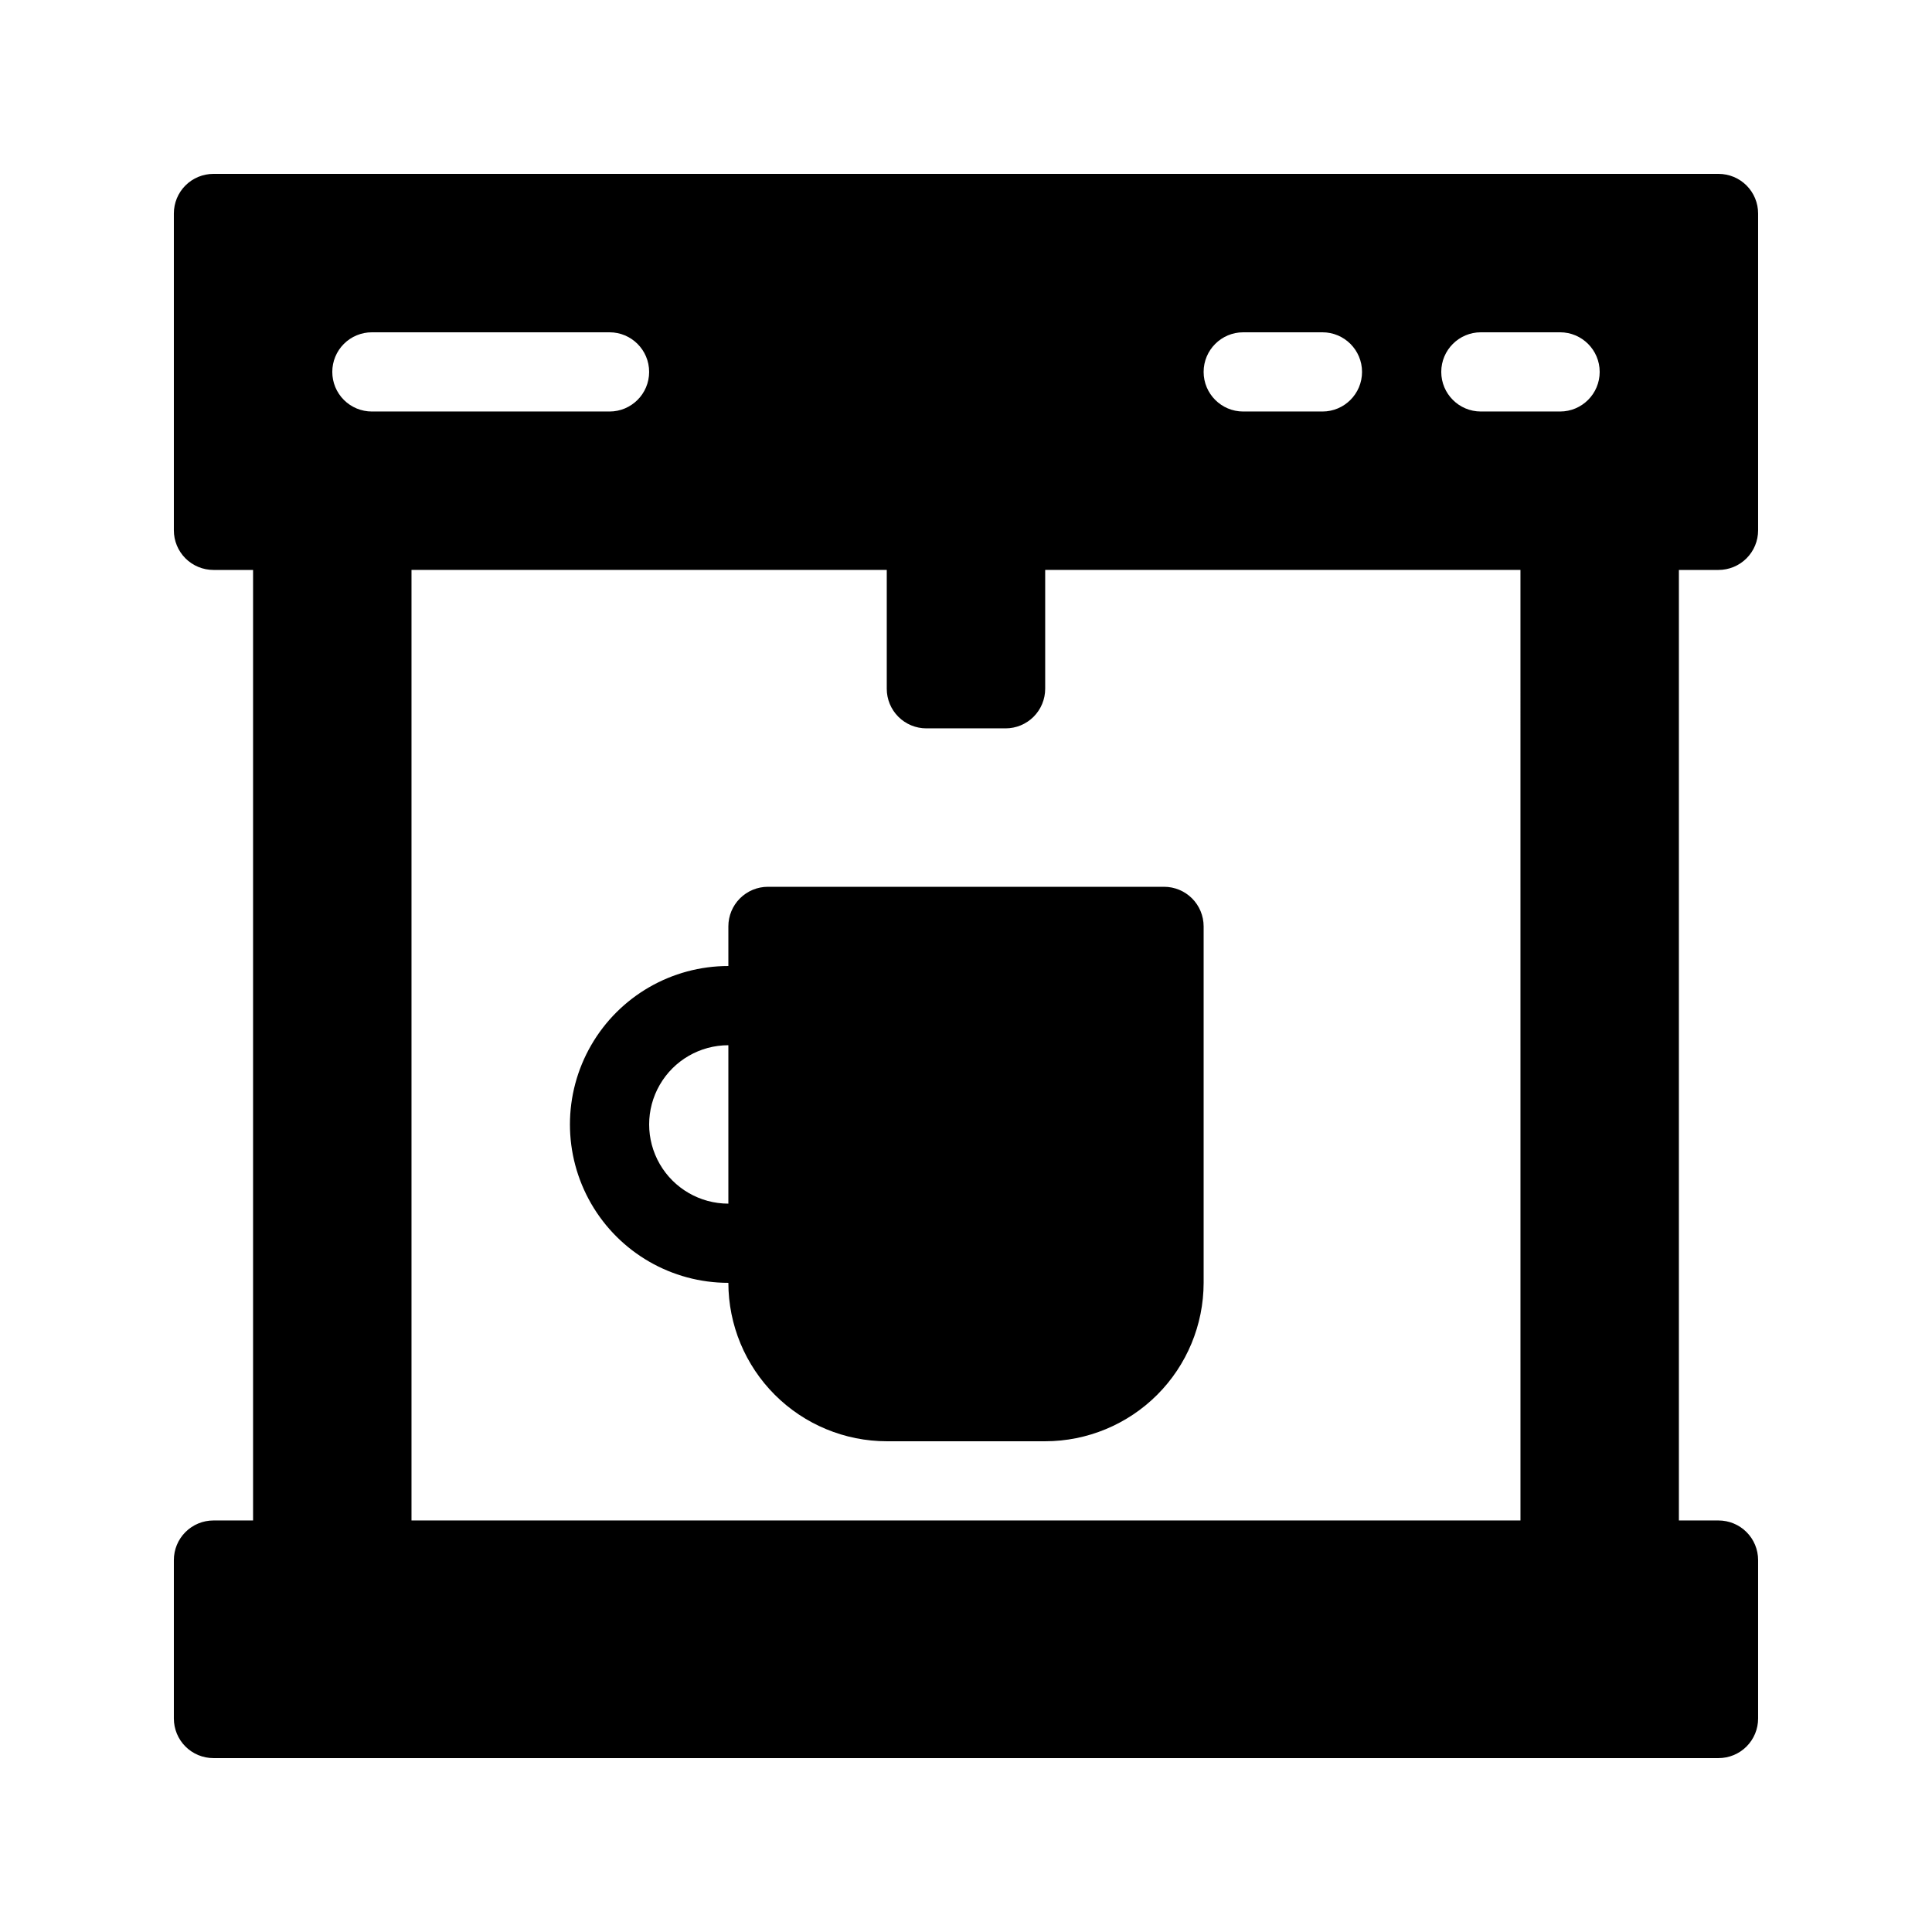
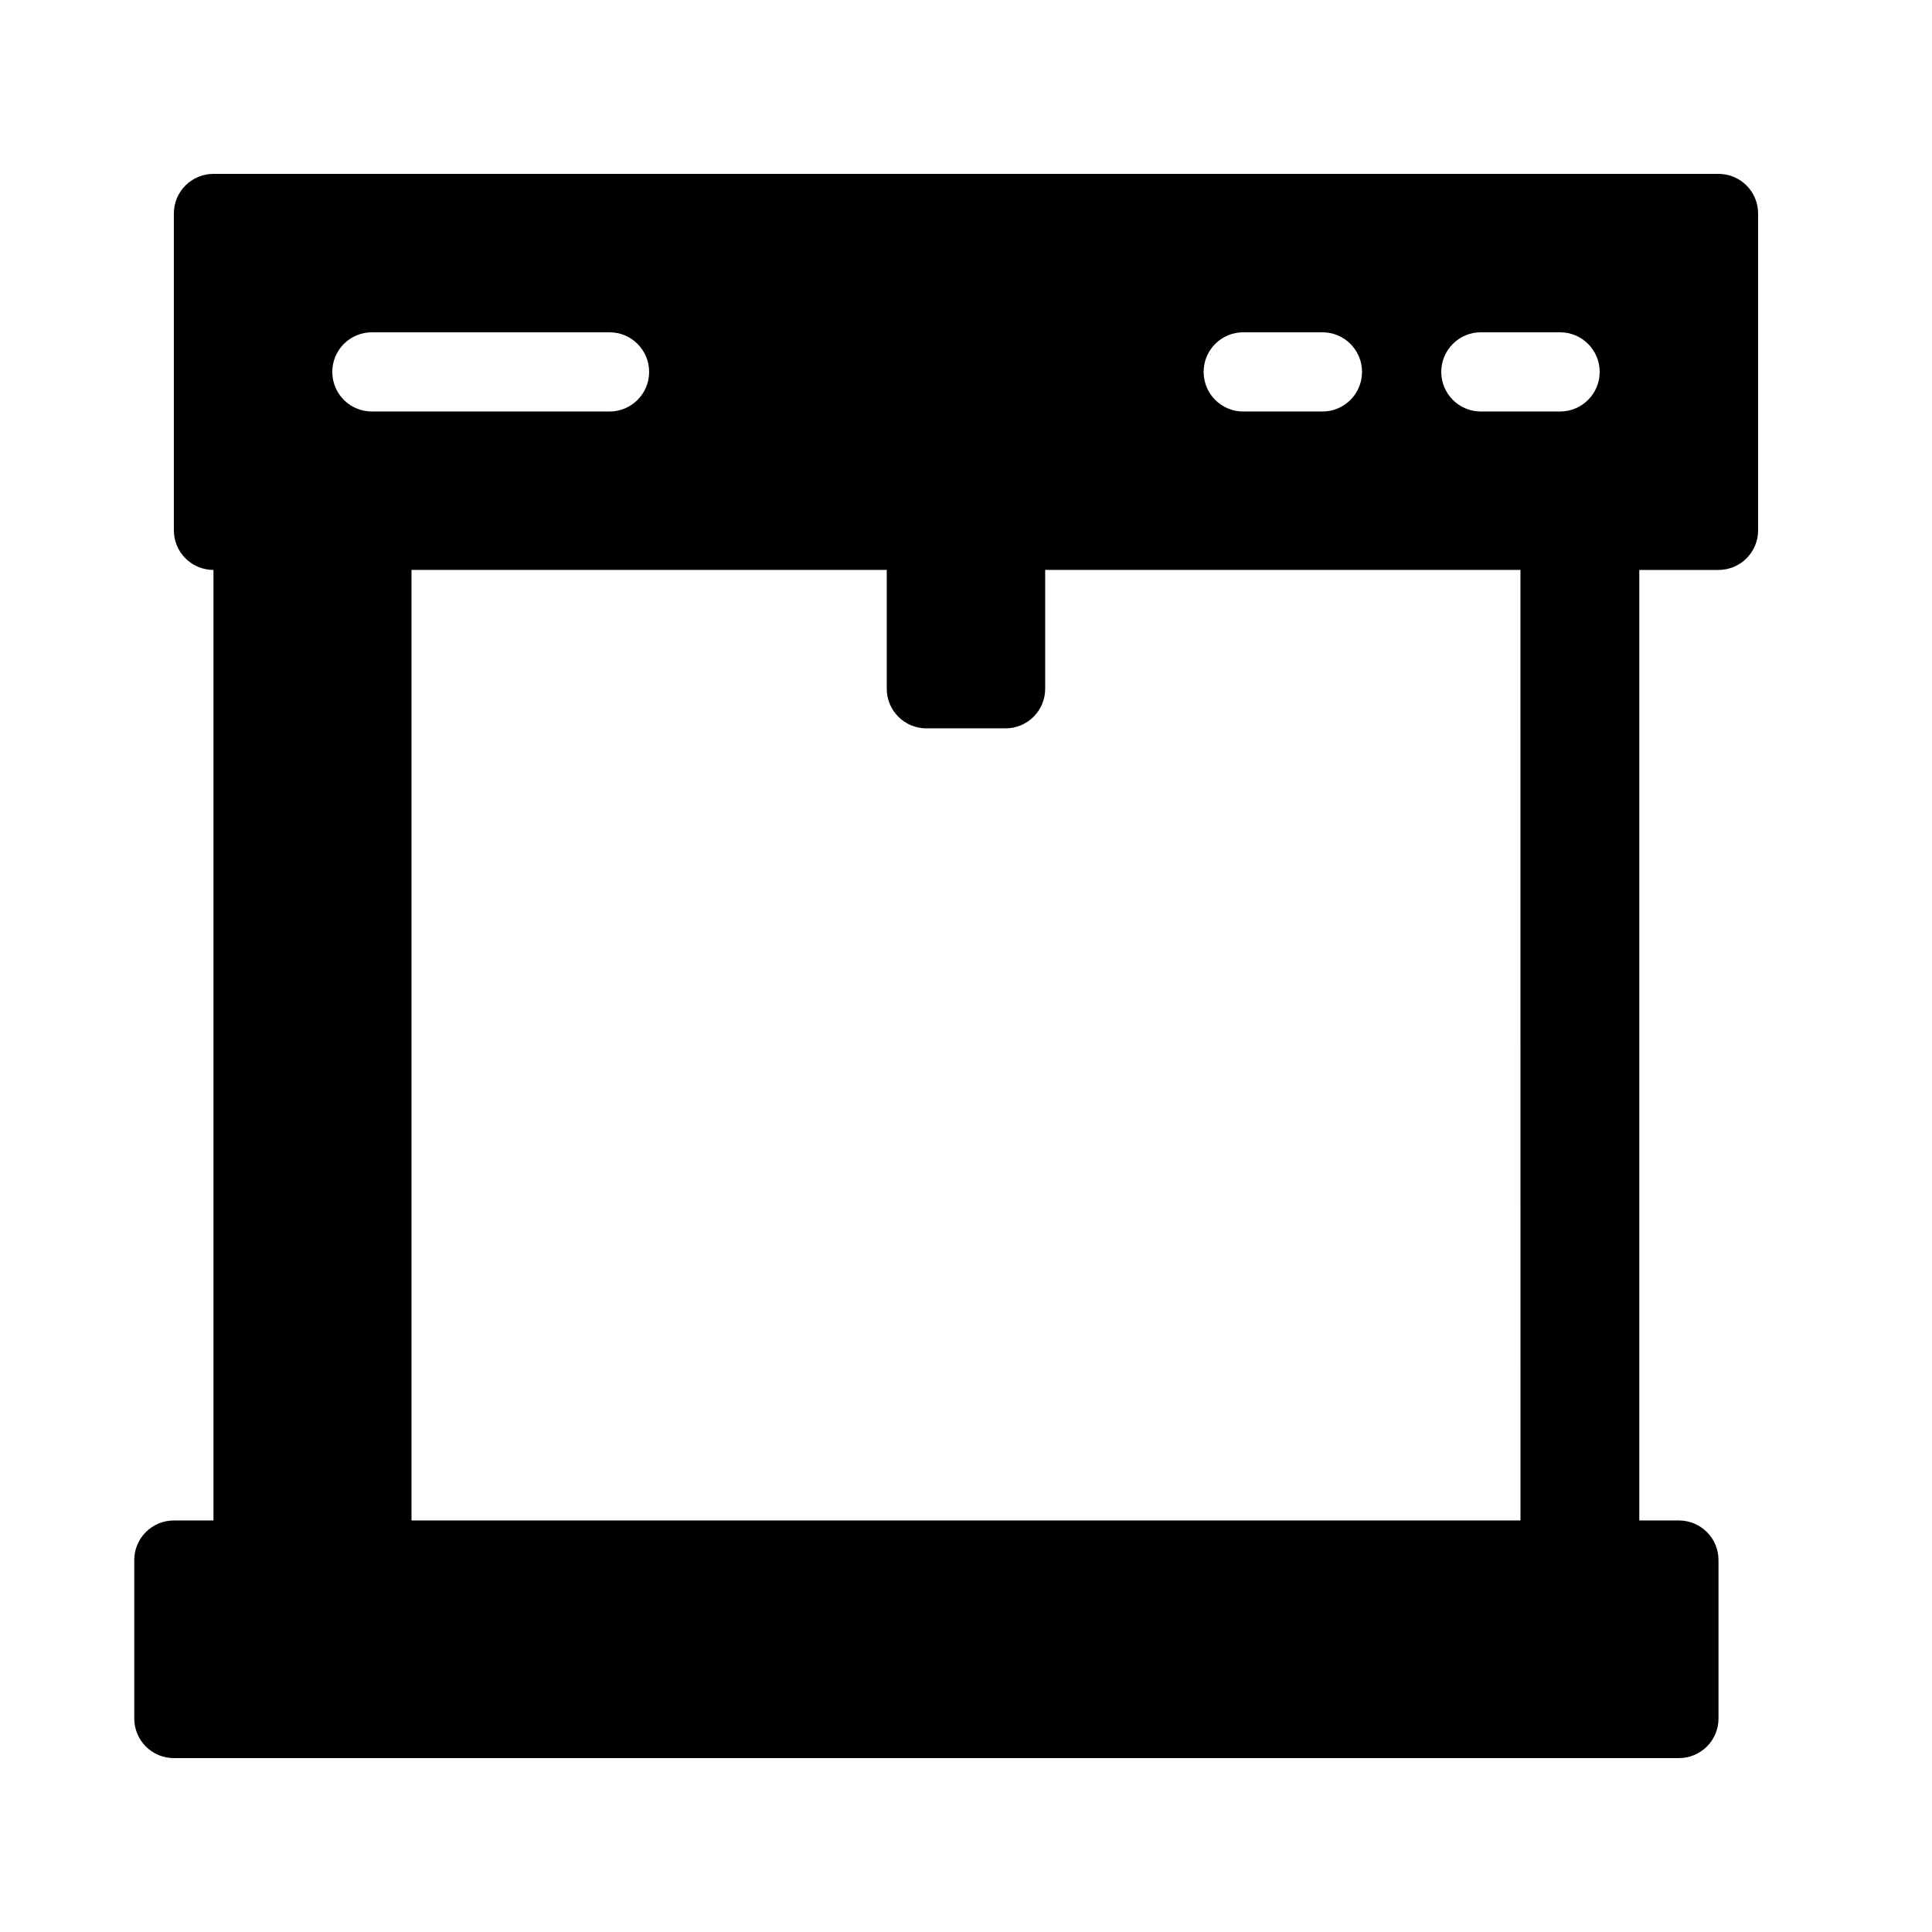
<svg xmlns="http://www.w3.org/2000/svg" fill="#000000" width="800px" height="800px" version="1.1" viewBox="144 144 512 512">
  <g>
-     <path d="m347.52 379.01c-2.785-0.004-5.457 1.102-7.426 3.07s-3.074 4.641-3.07 7.426v10.496c-15 0-28.859 8-36.359 20.992-7.5 12.988-7.5 28.992 0 41.984 7.5 12.988 21.359 20.988 36.359 20.988 0.012 11.133 4.441 21.805 12.312 29.676 7.867 7.867 18.539 12.297 29.672 12.309h41.984c11.129-0.012 21.801-4.441 29.672-12.309 7.867-7.871 12.297-18.543 12.312-29.676v-94.461c0-2.785-1.105-5.457-3.074-7.426s-4.641-3.074-7.422-3.07zm-10.496 83.969c-7.5 0-14.43-4.004-18.18-10.496-3.75-6.496-3.75-14.5 0-20.992 3.75-6.496 10.68-10.496 18.18-10.496z" />
-     <path d="m599.42 295.04c2.785 0 5.457-1.105 7.426-3.074s3.074-4.637 3.07-7.422v-83.969c0.004-2.785-1.102-5.457-3.07-7.426s-4.641-3.07-7.426-3.07h-398.85c-2.785 0-5.457 1.102-7.426 3.07s-3.07 4.641-3.07 7.426v83.969c0 2.785 1.102 5.453 3.07 7.422s4.641 3.074 7.426 3.074h10.496v251.9h-10.496c-2.785 0-5.457 1.105-7.426 3.074s-3.07 4.641-3.07 7.422v41.984c0 2.785 1.102 5.457 3.07 7.426s4.641 3.074 7.426 3.07h398.85c2.785 0.004 5.457-1.102 7.426-3.07s3.074-4.641 3.07-7.426v-41.984c0.004-2.781-1.102-5.453-3.07-7.422s-4.641-3.074-7.426-3.074h-10.496v-251.9zm-125.95-62.977h20.992-0.004c5.797 0 10.496 4.699 10.496 10.496s-4.699 10.496-10.496 10.496h-20.988c-5.797 0-10.496-4.699-10.496-10.496s4.699-10.496 10.496-10.496zm-241.41 10.496c-0.004-2.785 1.102-5.457 3.07-7.426s4.641-3.074 7.426-3.07h62.977c5.797 0 10.496 4.699 10.496 10.496s-4.699 10.496-10.496 10.496h-62.977c-2.785 0-5.457-1.105-7.426-3.074s-3.074-4.637-3.07-7.422zm314.88 304.38h-293.89v-251.9h125.95v31.488c-0.004 2.781 1.102 5.453 3.07 7.422s4.641 3.074 7.426 3.074h20.992c2.781 0 5.453-1.105 7.422-3.074s3.074-4.641 3.074-7.422v-31.488h125.95zm10.496-293.89-20.992 0.004c-5.797 0-10.496-4.699-10.496-10.496s4.699-10.496 10.496-10.496h20.992c5.797 0 10.496 4.699 10.496 10.496s-4.699 10.496-10.496 10.496z" />
+     <path d="m599.42 295.04c2.785 0 5.457-1.105 7.426-3.074s3.074-4.637 3.07-7.422v-83.969c0.004-2.785-1.102-5.457-3.07-7.426s-4.641-3.07-7.426-3.07h-398.85c-2.785 0-5.457 1.102-7.426 3.07s-3.07 4.641-3.07 7.426v83.969c0 2.785 1.102 5.453 3.07 7.422s4.641 3.074 7.426 3.074v251.9h-10.496c-2.785 0-5.457 1.105-7.426 3.074s-3.07 4.641-3.07 7.422v41.984c0 2.785 1.102 5.457 3.07 7.426s4.641 3.074 7.426 3.07h398.85c2.785 0.004 5.457-1.102 7.426-3.07s3.074-4.641 3.07-7.426v-41.984c0.004-2.781-1.102-5.453-3.07-7.422s-4.641-3.074-7.426-3.074h-10.496v-251.9zm-125.95-62.977h20.992-0.004c5.797 0 10.496 4.699 10.496 10.496s-4.699 10.496-10.496 10.496h-20.988c-5.797 0-10.496-4.699-10.496-10.496s4.699-10.496 10.496-10.496zm-241.41 10.496c-0.004-2.785 1.102-5.457 3.07-7.426s4.641-3.074 7.426-3.07h62.977c5.797 0 10.496 4.699 10.496 10.496s-4.699 10.496-10.496 10.496h-62.977c-2.785 0-5.457-1.105-7.426-3.074s-3.074-4.637-3.07-7.422zm314.88 304.38h-293.89v-251.9h125.95v31.488c-0.004 2.781 1.102 5.453 3.07 7.422s4.641 3.074 7.426 3.074h20.992c2.781 0 5.453-1.105 7.422-3.074s3.074-4.641 3.074-7.422v-31.488h125.95zm10.496-293.89-20.992 0.004c-5.797 0-10.496-4.699-10.496-10.496s4.699-10.496 10.496-10.496h20.992c5.797 0 10.496 4.699 10.496 10.496s-4.699 10.496-10.496 10.496z" />
  </g>
</svg>